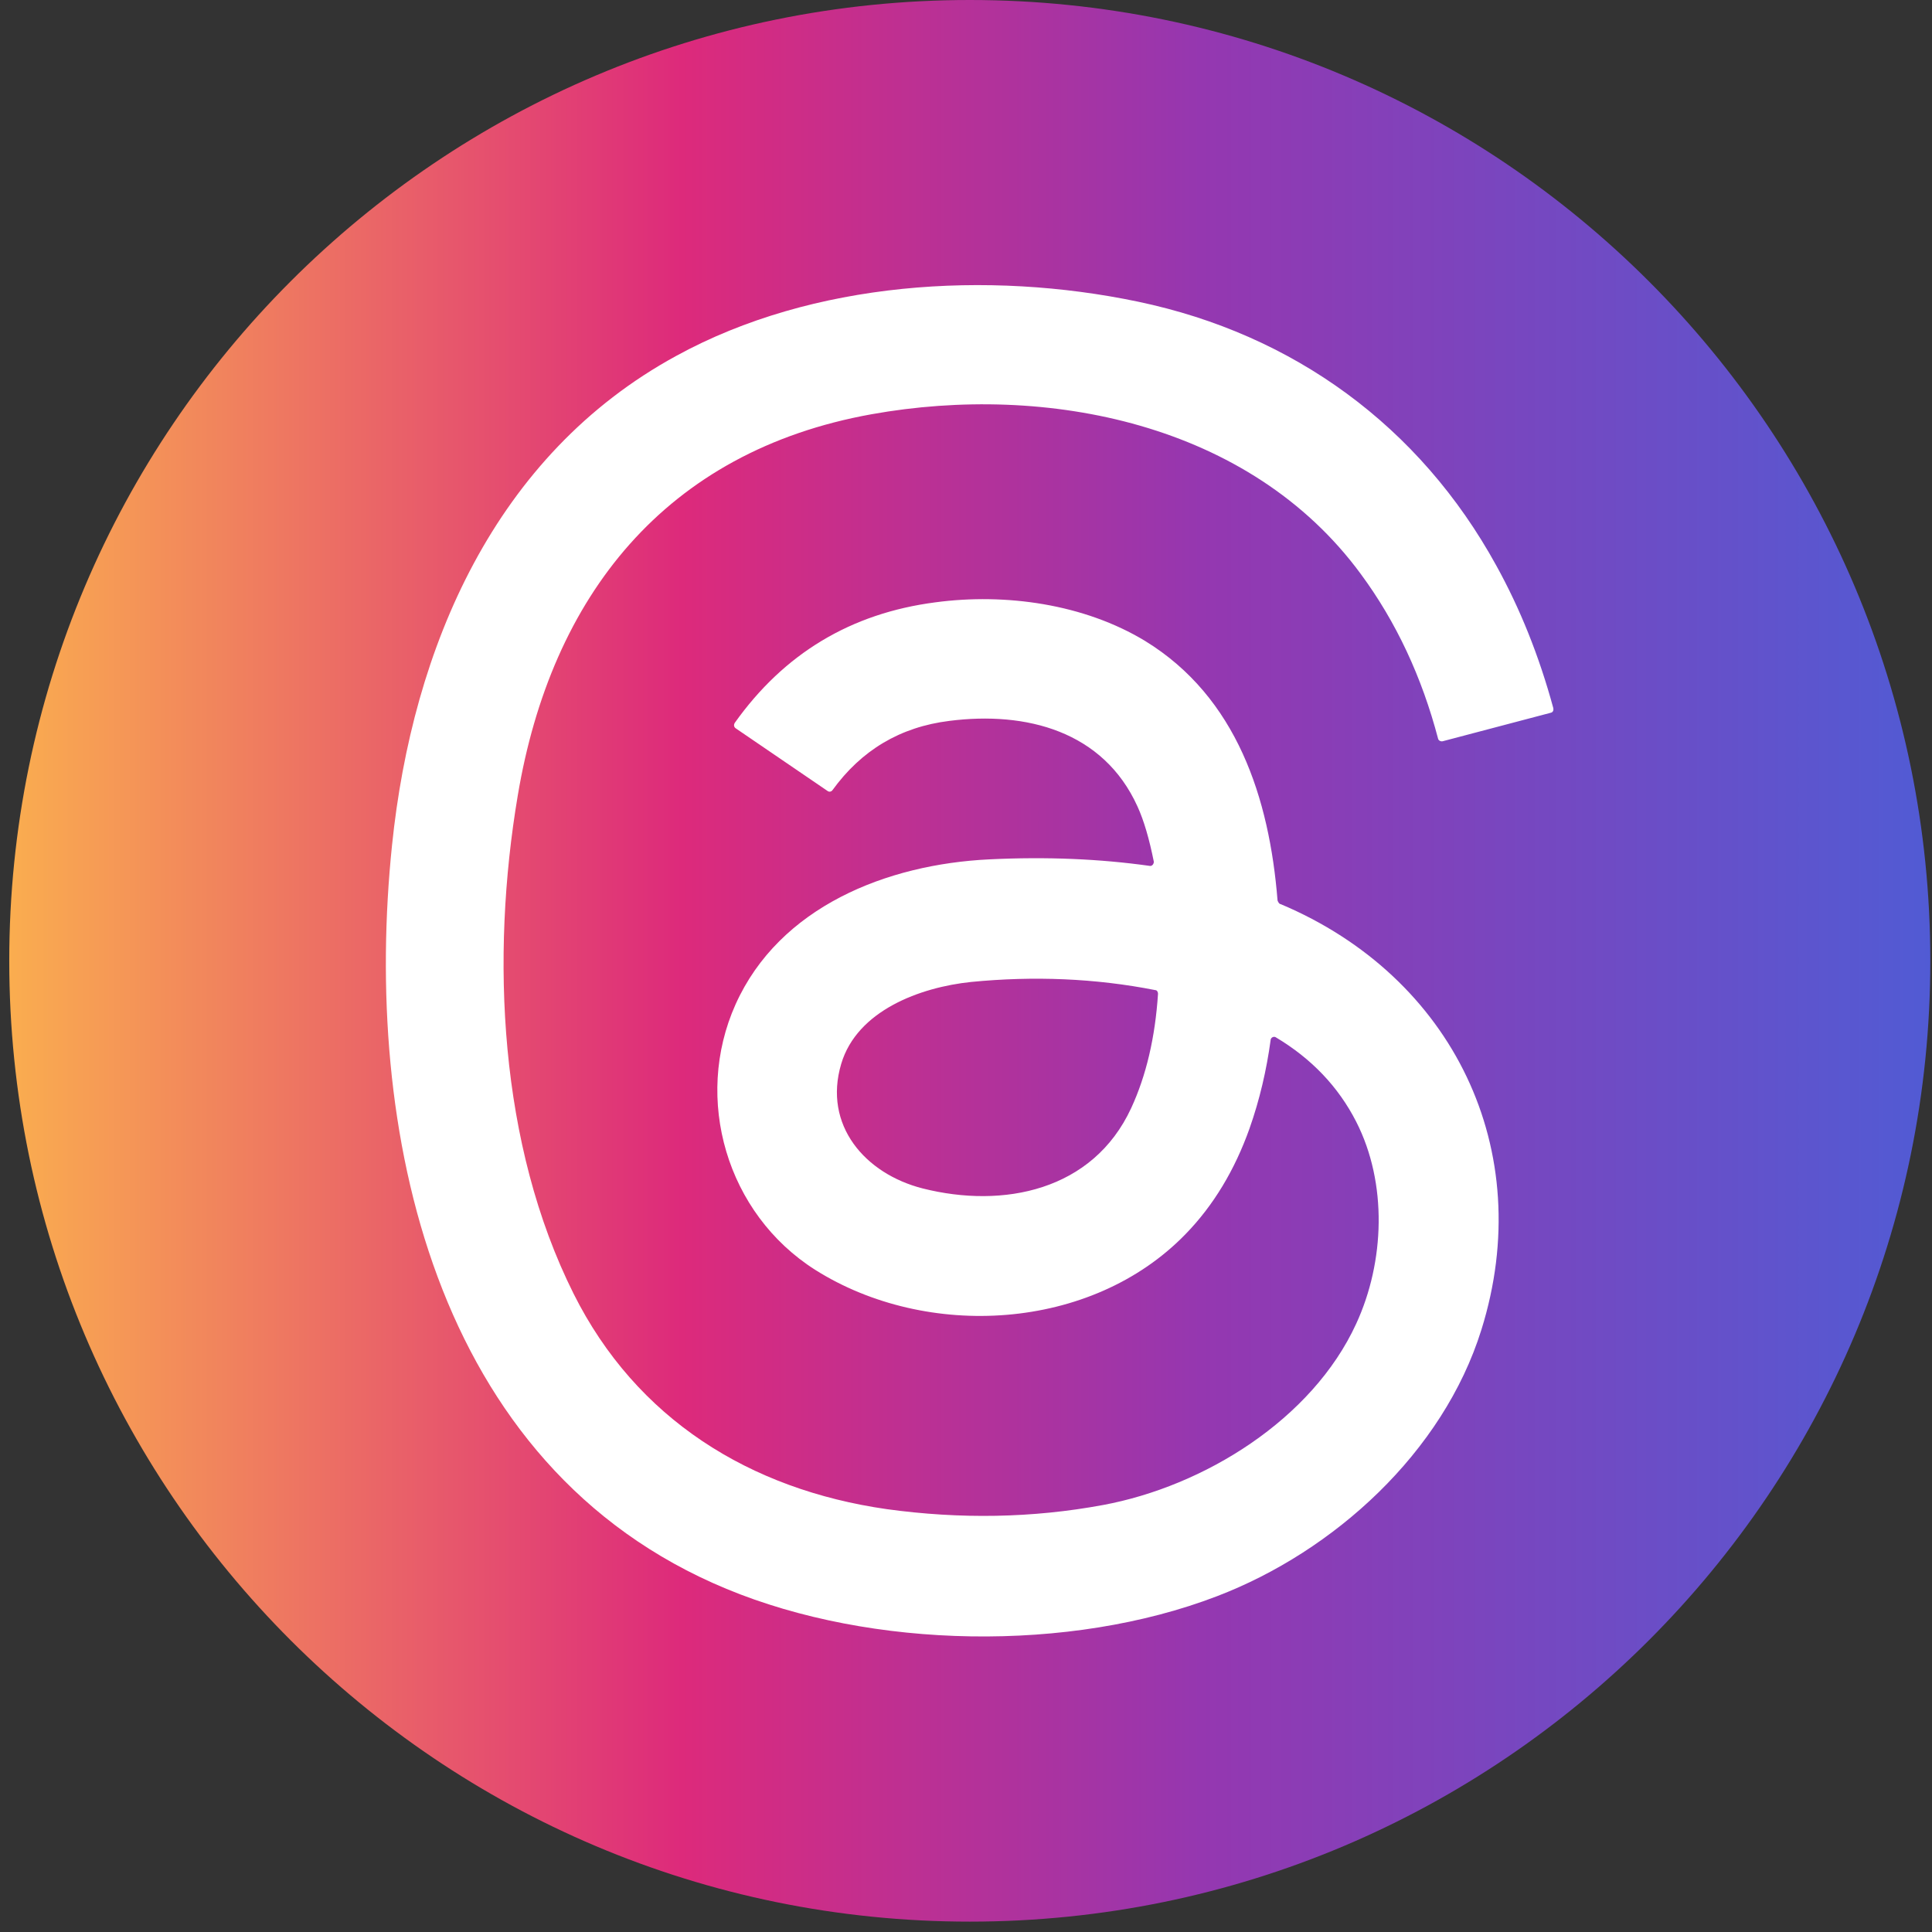
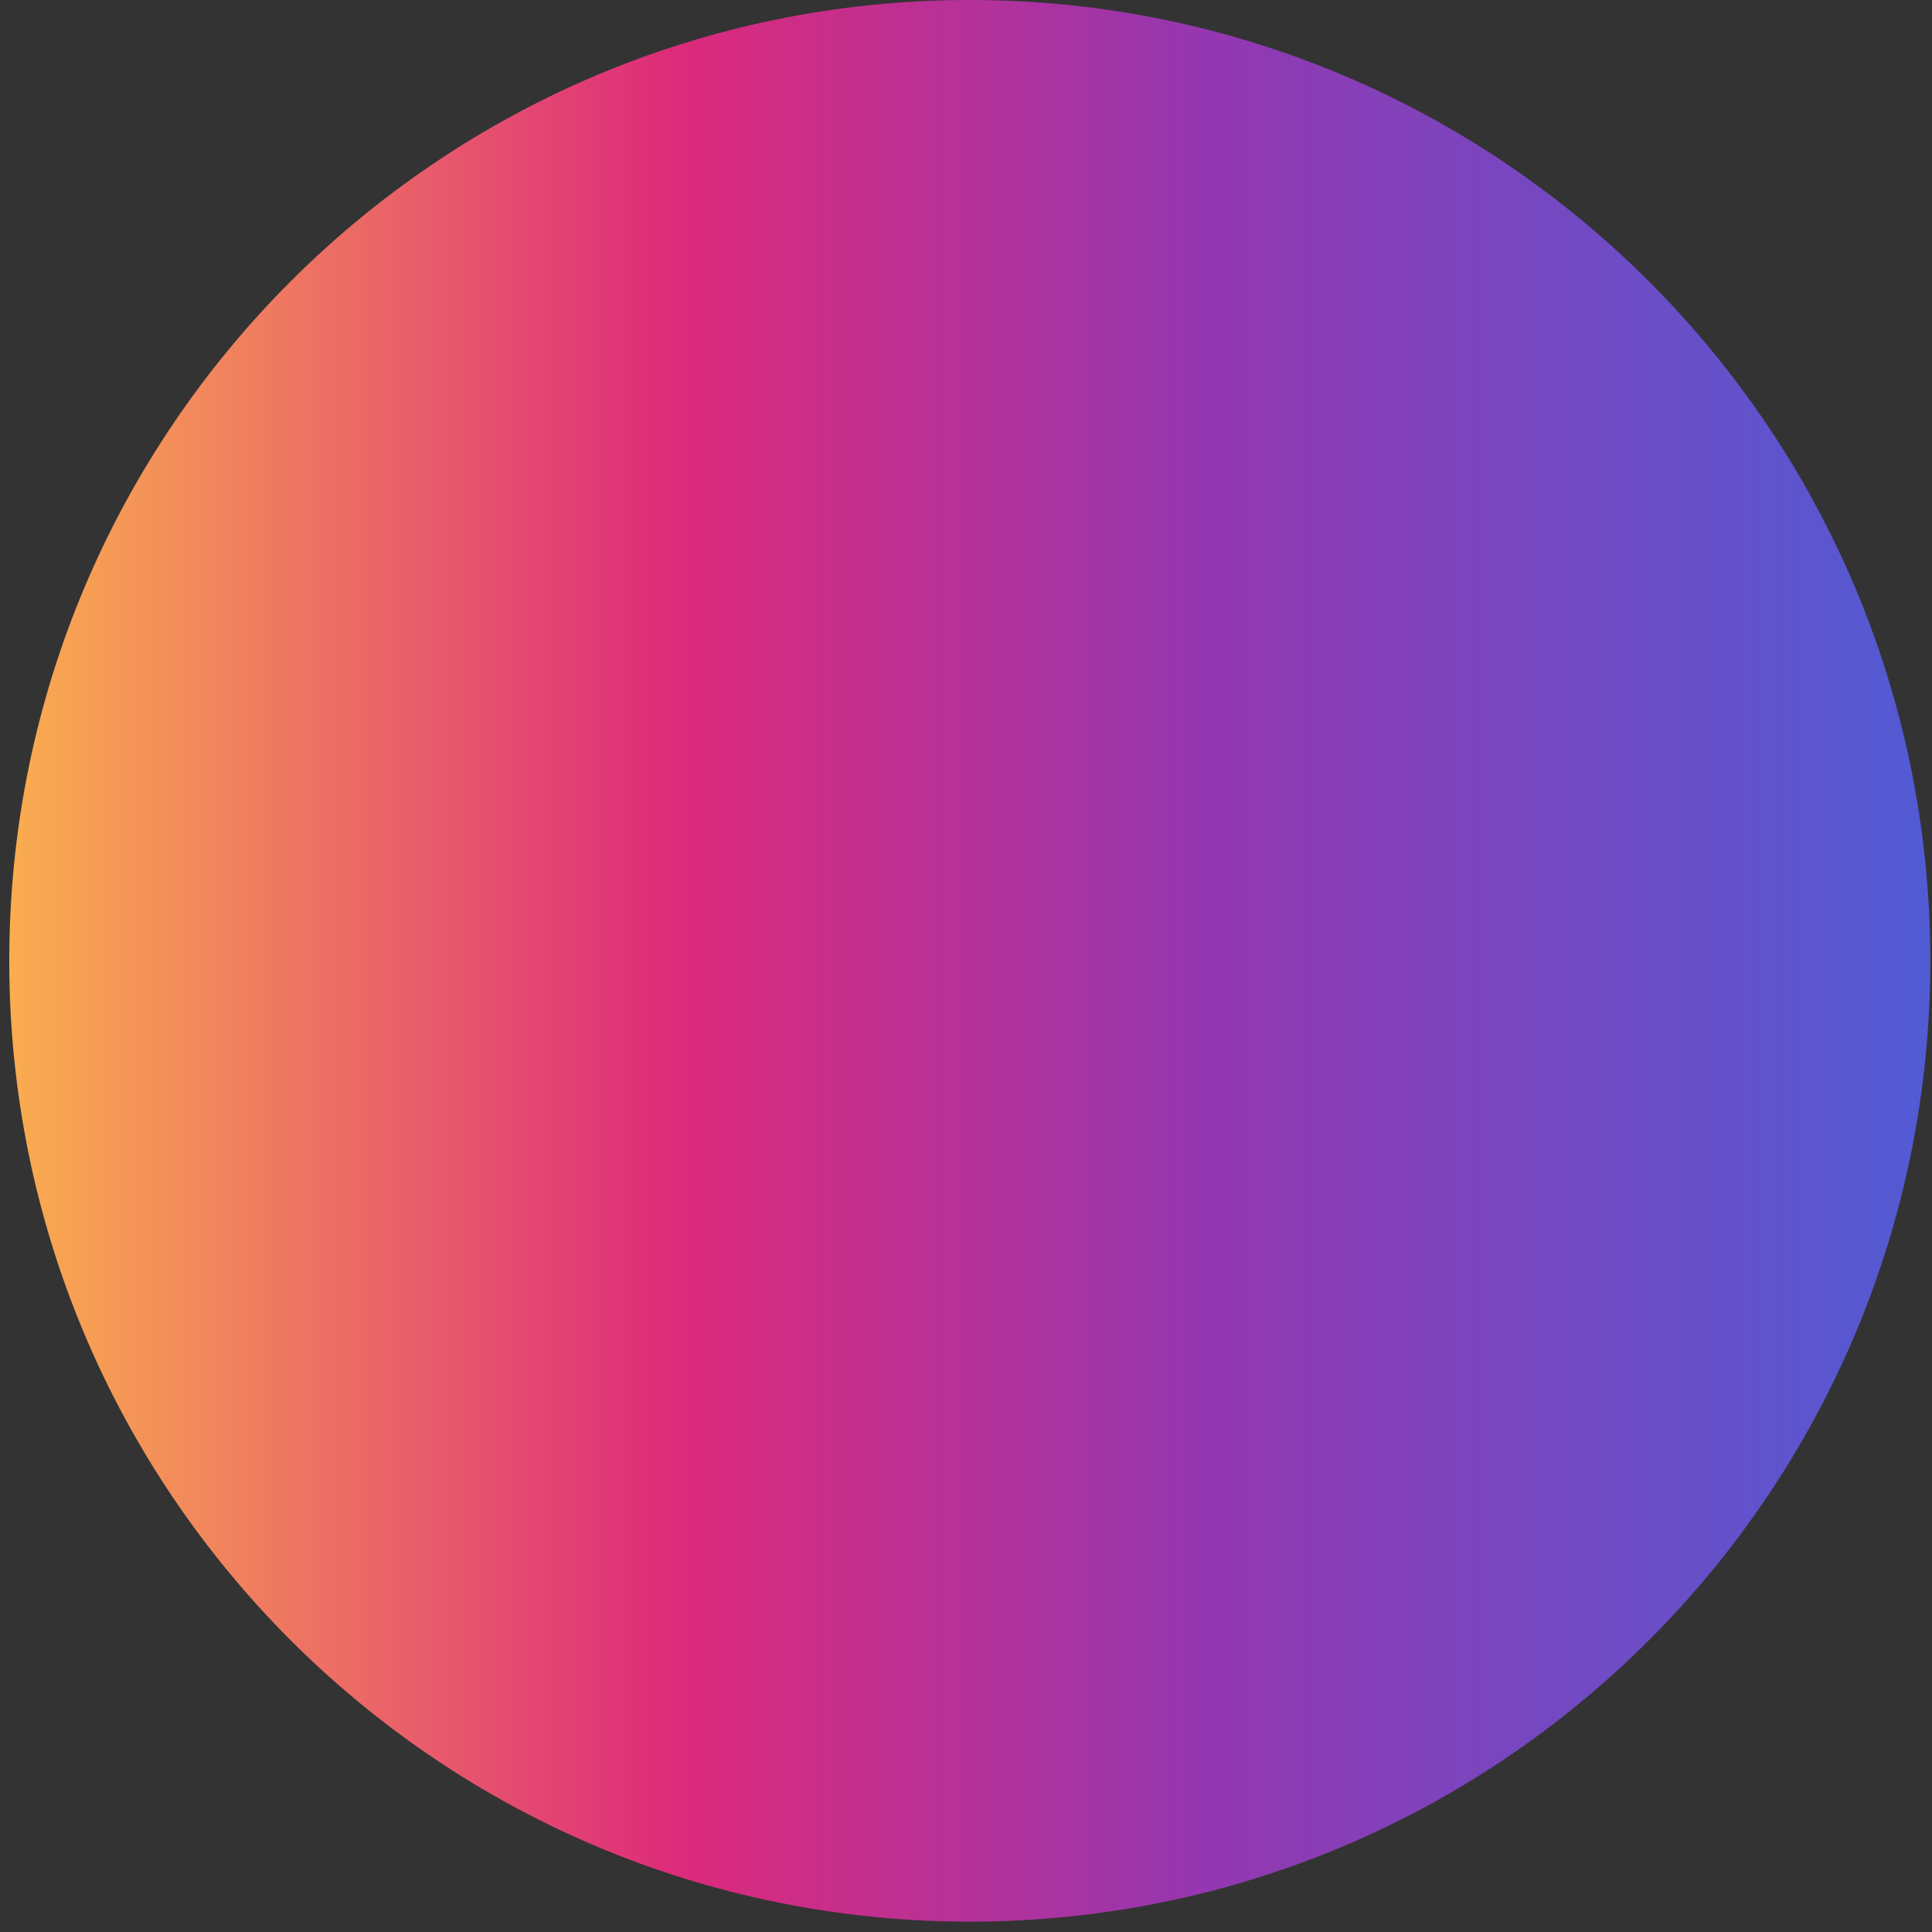
<svg xmlns="http://www.w3.org/2000/svg" width="62" height="62" viewBox="0 0 62 62" fill="none">
  <rect x="0" y="0" width="62" height="62" fill="#333333" stroke="none" />
  <path d="M31.121 61.667C48.145 61.667 61.946 47.862 61.946 30.834C61.946 13.805 48.145 0 31.121 0C14.097 0 0.297 13.805 0.297 30.834C0.297 47.862 14.097 61.667 31.121 61.667Z" fill="url(#paint0_linear_1938_1615)" />
-   <path d="M41.097 29.014C46.624 31.341 49.343 36.911 47.539 42.675C46.311 46.609 42.81 49.787 39.058 51.223C34.328 53.04 27.976 52.924 23.311 50.988C13.849 47.067 11.642 36.178 12.581 27.12C13.236 20.779 15.875 14.598 21.702 11.42C26.093 9.015 31.713 8.674 36.52 9.681C41.511 10.726 45.563 13.68 48.019 18.152C48.777 19.524 49.39 21.04 49.848 22.727C49.861 22.792 49.835 22.859 49.77 22.872L46.295 23.788C46.231 23.801 46.164 23.762 46.151 23.71C45.628 21.723 44.805 19.958 43.667 18.417C40.112 13.58 33.592 12.286 27.972 13.293C21.346 14.483 17.687 19.137 16.616 25.527C15.741 30.717 16.015 36.729 18.406 41.514C20.419 45.541 24.065 47.801 28.456 48.43C30.821 48.756 33.134 48.717 35.395 48.298C38.637 47.698 42.112 45.552 43.522 42.48C44.438 40.493 44.529 37.971 43.522 35.997C42.948 34.873 42.084 33.97 40.948 33.292C40.896 33.253 40.816 33.279 40.79 33.331C40.777 33.344 40.777 33.357 40.777 33.37C40.645 34.338 40.425 35.29 40.097 36.219C39.626 37.539 38.948 38.678 38.045 39.605C35.013 42.729 29.734 43.003 26.166 40.754C23.317 38.95 22.246 35.264 23.605 32.231C25.015 29.094 28.466 27.735 31.745 27.578C33.6 27.487 35.313 27.565 36.894 27.787C36.959 27.8 37.011 27.748 37.026 27.683V27.645C36.881 26.925 36.712 26.337 36.503 25.88C35.406 23.462 32.935 22.82 30.466 23.134C28.885 23.33 27.643 24.076 26.715 25.357C26.676 25.409 26.611 25.422 26.557 25.383L23.605 23.369C23.553 23.33 23.54 23.265 23.579 23.198C25.16 20.975 27.302 19.681 30.021 19.329C32.27 19.029 34.79 19.381 36.751 20.571C39.691 22.375 40.736 25.618 40.998 28.898C41.023 28.962 41.049 29.001 41.088 29.014H41.097ZM26.996 34.139C26.408 36.113 27.767 37.669 29.609 38.138C32.196 38.792 35.071 38.215 36.3 35.562C36.784 34.517 37.071 33.288 37.162 31.89C37.162 31.825 37.123 31.773 37.071 31.773C35.151 31.395 33.177 31.315 31.164 31.512C29.531 31.682 27.505 32.428 26.996 34.139Z" fill="white" />
  <defs>
    <linearGradient id="paint0_linear_1938_1615" x1="0.297" y1="30.834" x2="61.946" y2="30.834" gradientUnits="userSpaceOnUse">
      <stop stop-color="#FAAD4F" />
      <stop offset="0.35" stop-color="#DD2A7B" />
      <stop offset="0.62" stop-color="#9537B0" />
      <stop offset="1" stop-color="#515BD4" />
    </linearGradient>
  </defs>
</svg>